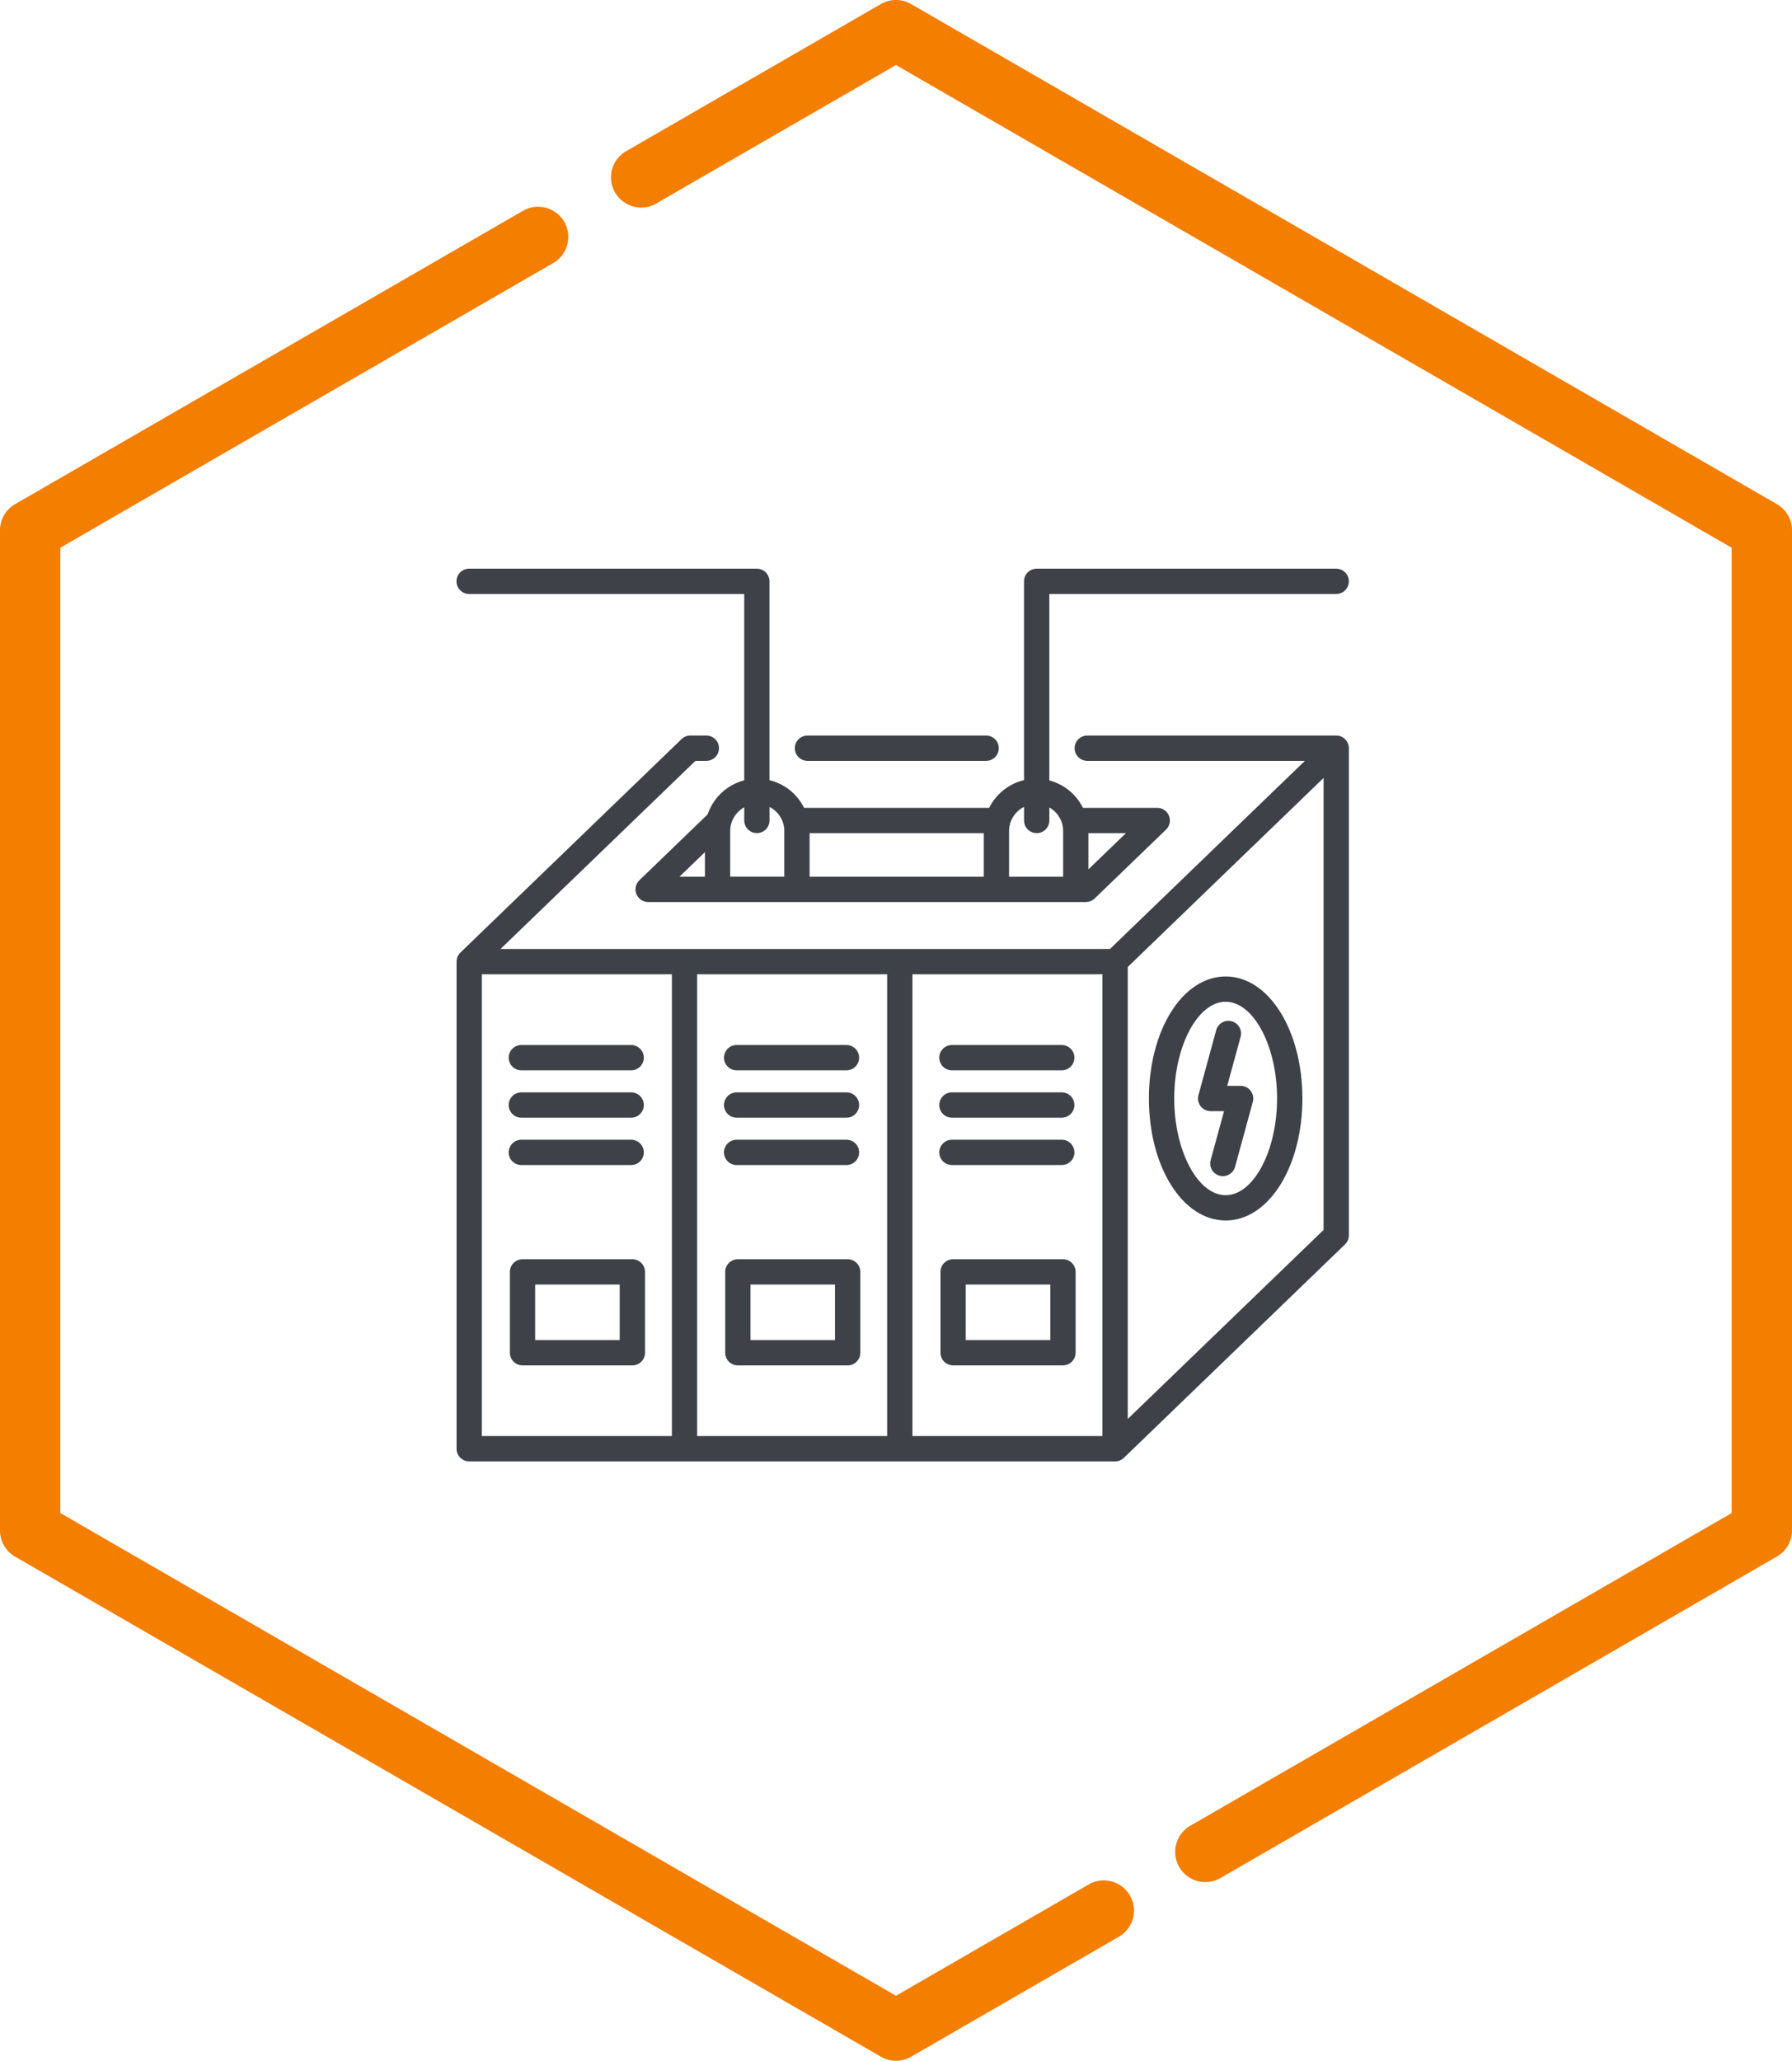
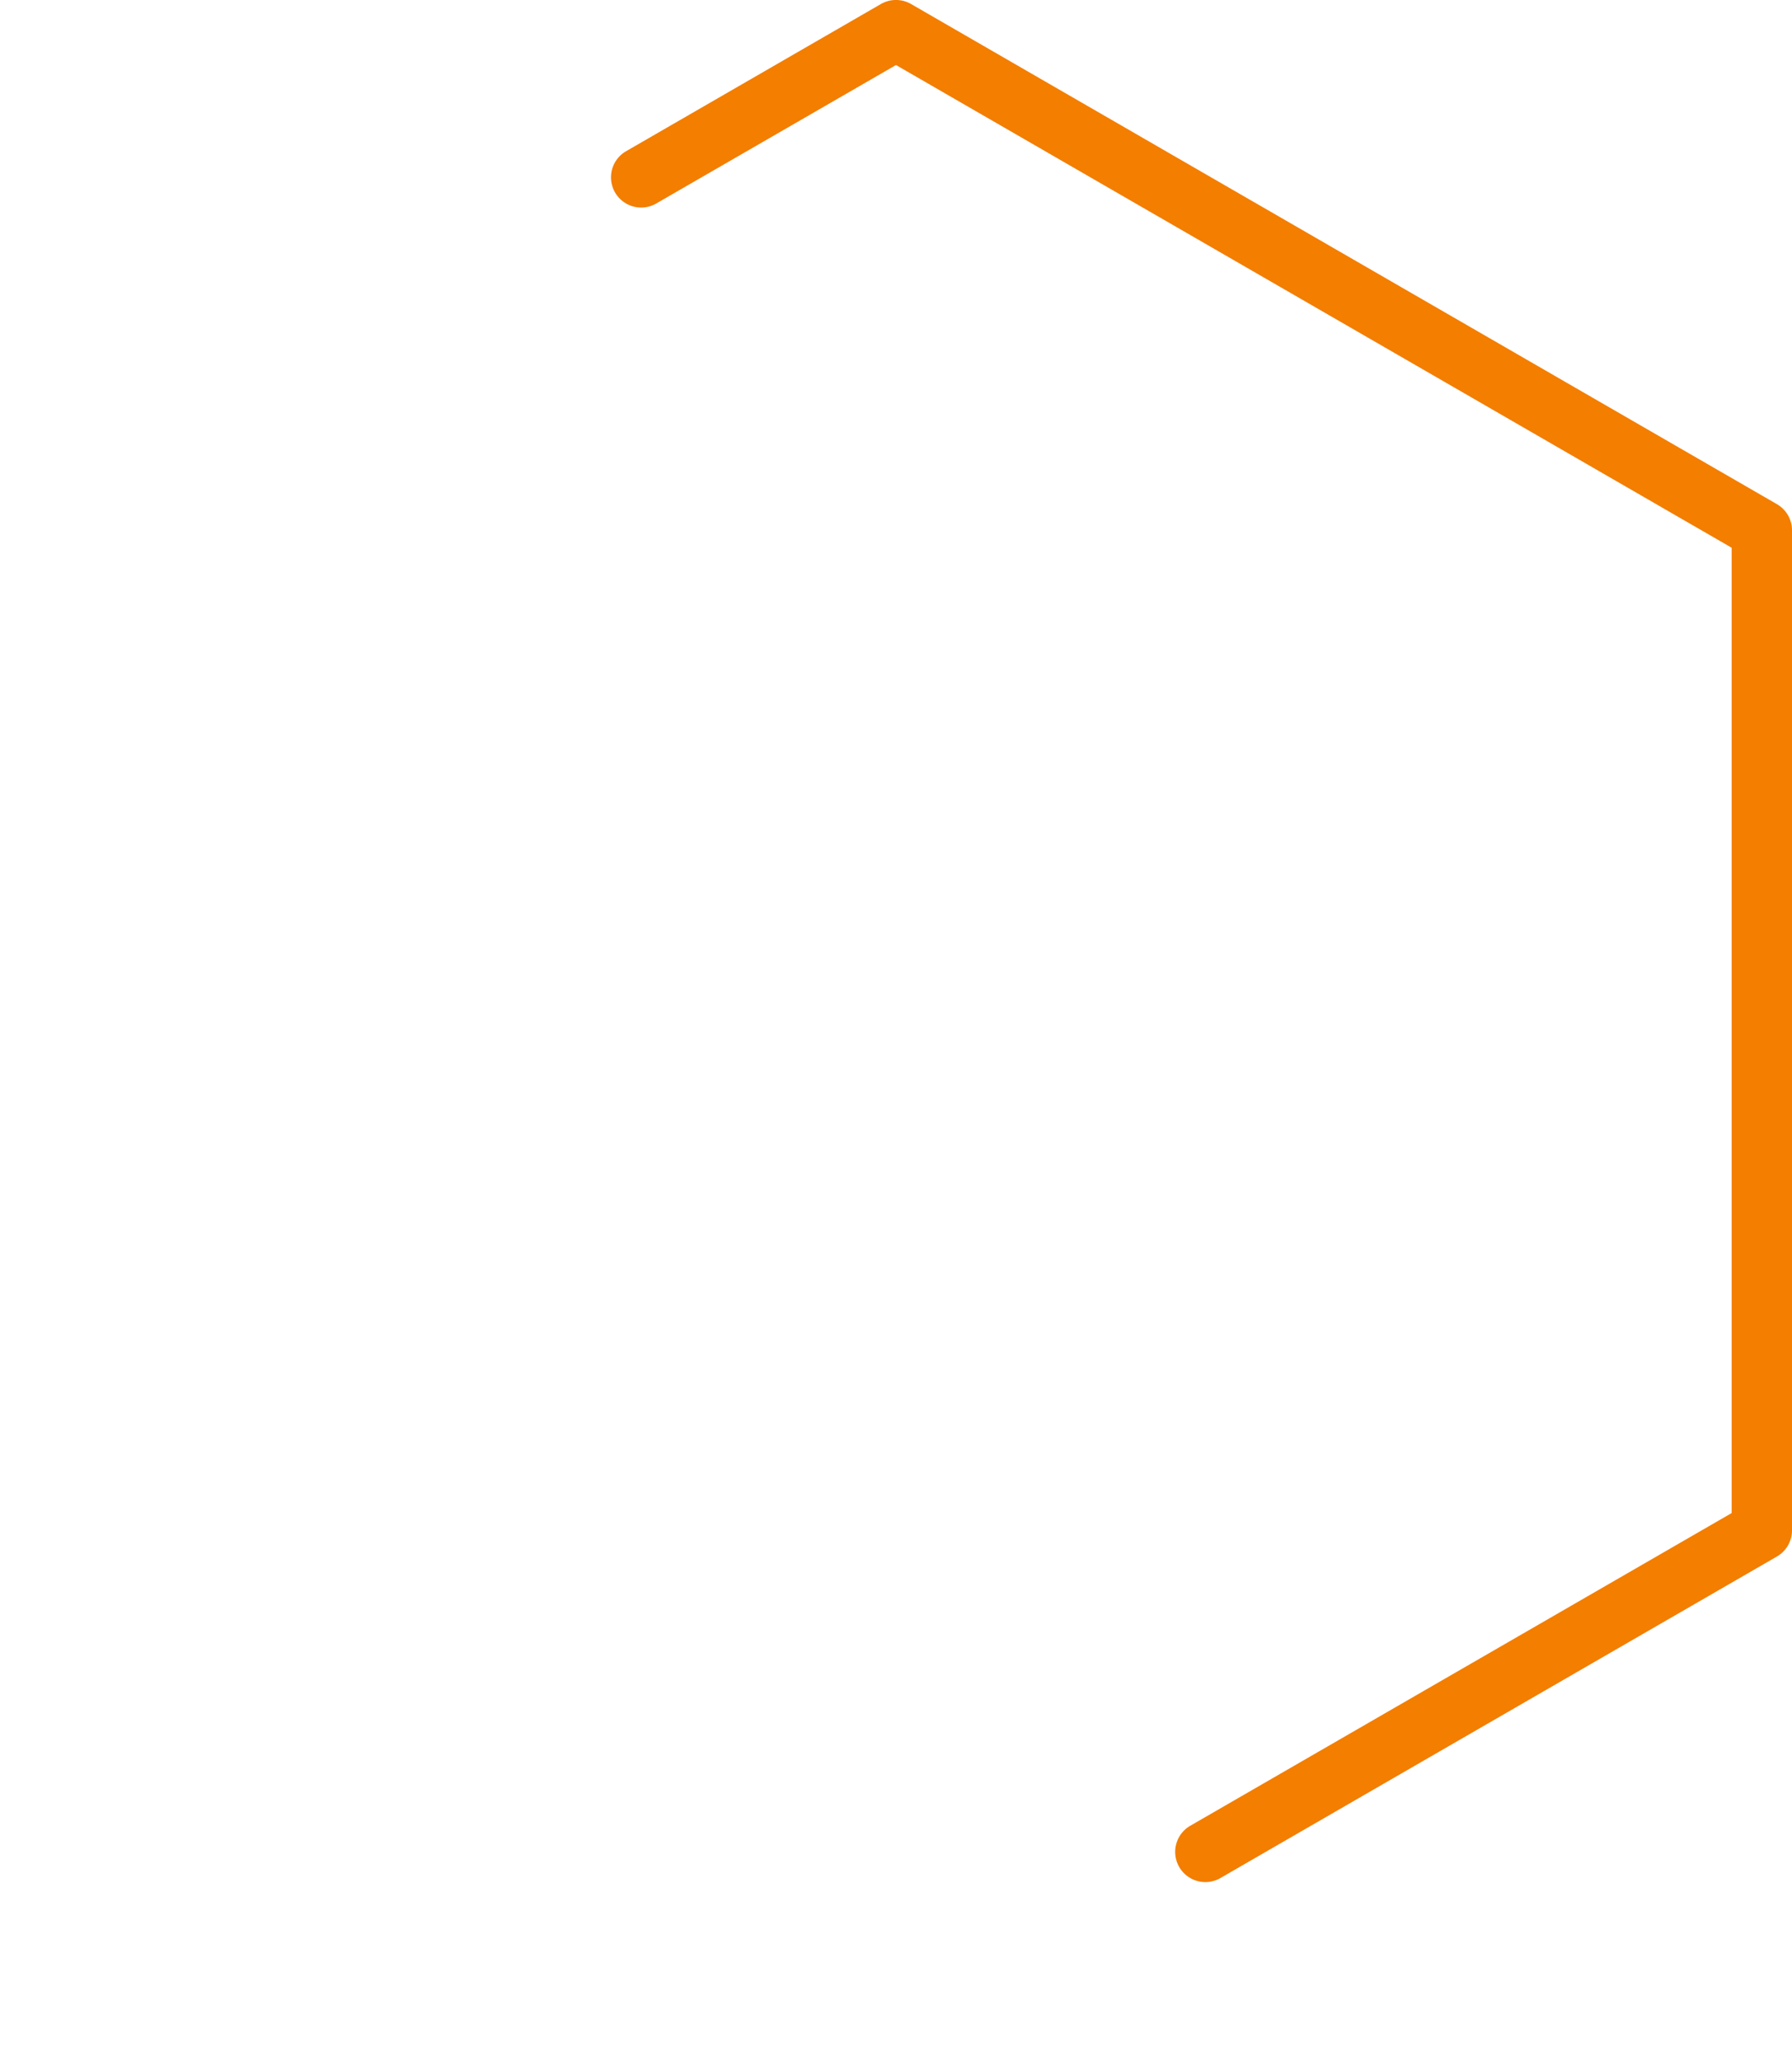
<svg xmlns="http://www.w3.org/2000/svg" width="67.565" height="77.665" version="1.1" viewBox="0 0 67.565 77.665">
  <g transform="translate(-807.16 -849.16)" data-name="Group 4819">
    <g id="hexagon" transform="translate(807.16 849.16)" fill="#f37e00">
      <path transform="translate(-161.97)" d="M228.966,19,196.321.152a1.137,1.137,0,0,0-1.138,0l-9.635,5.563a1.138,1.138,0,0,0,1.138,1.97l9.066-5.234,31.507,18.191V57.023L206.876,68.791a1.138,1.138,0,1,0,1.138,1.97l20.952-12.1a1.138,1.138,0,0,0,.569-.985V19.985A1.137,1.137,0,0,0,228.966,19Z" data-name="Path 141" />
-       <path transform="translate(-33.292 -43.478)" d="M74.368,114.481l-7.294,4.211L35.567,100.5V64.12l18.61-10.744a1.138,1.138,0,0,0-1.138-1.97L33.861,62.478a1.138,1.138,0,0,0-.569.985v37.695a1.138,1.138,0,0,0,.569.985l32.645,18.847a1.137,1.137,0,0,0,1.138,0l7.862-4.539a1.138,1.138,0,0,0-1.138-1.97Z" data-name="Path 142" />
    </g>
-     <path d="m857.54 876.88h-9.386c-0.263 0-0.477 0.213-0.477 0.477s0.213 0.477 0.477 0.477h8.206l-7.349 7.09h-22.979l7.349-7.09h0.41c0.263 0 0.477-0.213 0.477-0.477s-0.213-0.477-0.477-0.477h-0.603c-0.123 0-0.242 0.048-0.331 0.134l-8.337 8.044c-0.093 0.09-0.146 0.214-0.146 0.343v18.358c0 0.263 0.213 0.477 0.477 0.477h24.352c0.123 0 0.242-0.048 0.331-0.134l8.337-8.044c0.093-0.09 0.146-0.214 0.146-0.343v-18.358c0-0.263-0.213-0.477-0.477-0.477zm-8.814 26.401h-7.164v-17.404h7.164zm-8.117 0h-7.164v-17.404h7.164v17.404zm-15.281-17.404h7.164v17.404h-7.164zm24.352 16.759v-17.033l7.384-7.124v17.033zm-12.552-25.279c0-0.263 0.213-0.477 0.477-0.477h6.736c0.263 0 0.477 0.213 0.477 0.477s-0.213 0.477-0.477 0.477h-6.736c-0.263 0-0.477-0.213-0.477-0.477zm1.992 19.26h-4.141c-0.263 0-0.477 0.213-0.477 0.477v3.046c0 0.263 0.213 0.477 0.477 0.477h4.141c0.263 0 0.477-0.213 0.477-0.477v-3.046c0-0.263-0.213-0.477-0.477-0.477zm-0.477 3.046h-3.188v-2.093h3.188zm-4.186-10.643c0-0.263 0.213-0.477 0.477-0.477h4.141c0.263 0 0.477 0.213 0.477 0.477 0 0.263-0.213 0.477-0.477 0.477h-4.141c-0.263 0-0.477-0.213-0.477-0.477zm0 1.785c0-0.263 0.213-0.477 0.477-0.477h4.141c0.263 0 0.477 0.213 0.477 0.477 0 0.263-0.213 0.477-0.477 0.477h-4.141c-0.263 0-0.477-0.213-0.477-0.477zm0 1.785c0-0.263 0.213-0.477 0.477-0.477h4.141c0.263 0 0.477 0.213 0.477 0.477s-0.213 0.477-0.477 0.477h-4.141c-0.263 0-0.477-0.213-0.477-0.477zm12.78 4.027h-4.141c-0.263 0-0.477 0.213-0.477 0.477v3.046c0 0.263 0.213 0.477 0.477 0.477h4.141c0.263 0 0.477-0.213 0.477-0.477v-3.046c0-0.263-0.213-0.477-0.477-0.477zm-0.477 3.046h-3.188v-2.093h3.188zm-4.186-7.073c0-0.263 0.213-0.477 0.477-0.477h4.141c0.263 0 0.477 0.213 0.477 0.477s-0.213 0.477-0.477 0.477h-4.141c-0.263 0-0.477-0.213-0.477-0.477zm0-1.785c0-0.263 0.213-0.477 0.477-0.477h4.141c0.263 0 0.477 0.213 0.477 0.477 0 0.263-0.213 0.477-0.477 0.477h-4.141c-0.263 0-0.477-0.213-0.477-0.477zm0-1.785c0-0.263 0.213-0.477 0.477-0.477h4.141c0.263 0 0.477 0.213 0.477 0.477 0 0.263-0.213 0.477-0.477 0.477h-4.141c-0.263 0-0.477-0.213-0.477-0.477zm-11.572 7.597h-4.141c-0.263 0-0.477 0.213-0.477 0.477v3.046c0 0.263 0.213 0.477 0.477 0.477h4.141c0.263 0 0.477-0.213 0.477-0.477v-3.046c0-0.263-0.213-0.477-0.477-0.477zm-0.477 3.046h-3.188v-2.093h3.188zm-4.186-8.858c0-0.263 0.213-0.477 0.477-0.477h4.141c0.263 0 0.477 0.213 0.477 0.477 0 0.263-0.213 0.477-0.477 0.477h-4.141c-0.263 0-0.477-0.213-0.477-0.477zm0-1.785c0-0.263 0.213-0.477 0.477-0.477h4.141c0.263 0 0.477 0.213 0.477 0.477 0 0.263-0.213 0.477-0.477 0.477h-4.141c-0.263 0-0.477-0.213-0.477-0.477zm0 3.57c0-0.263 0.213-0.477 0.477-0.477h4.141c0.263 0 0.477 0.213 0.477 0.477s-0.213 0.477-0.477 0.477h-4.141c-0.263 0-0.477-0.213-0.477-0.477zm27.032-6.63c-1.622 0-2.893 2.02-2.893 4.598 0 2.579 1.271 4.598 2.893 4.598 1.622 0 2.893-2.02 2.893-4.598 0-2.579-1.271-4.598-2.893-4.598zm0 8.243c-1.051 0-1.939-1.669-1.939-3.645s0.888-3.645 1.939-3.645c1.051 0 1.939 1.669 1.939 3.645s-0.888 3.645-1.939 3.645zm0.944-3.934c0.09 0.118 0.12 0.272 0.081 0.415l-0.67 2.45c-0.058 0.212-0.25 0.351-0.46 0.351-0.042 0-0.084-5e-3 -0.126-0.017-0.254-0.07-0.404-0.332-0.334-0.586l0.505-1.847h-0.506c-0.149 0-0.289-0.069-0.379-0.187-0.09-0.118-0.12-0.272-0.081-0.415l0.67-2.45c0.07-0.254 0.332-0.404 0.586-0.334 0.254 0.07 0.404 0.332 0.334 0.586l-0.505 1.847h0.506c0.149 0 0.289 0.069 0.379 0.188zm-29.465-18.723h10.37v7.022c-0.647 0.166-1.166 0.653-1.378 1.281l-2.576 2.485c-0.14 0.135-0.184 0.341-0.111 0.522 0.073 0.18 0.248 0.298 0.442 0.298h16.505c0.123 0 0.242-0.048 0.331-0.134l2.69-2.595c0.14-0.135 0.184-0.341 0.111-0.522-0.073-0.18-0.248-0.298-0.442-0.298h-2.801c-0.251-0.505-0.712-0.889-1.268-1.034v-7.025h10.816c0.263 0 0.477-0.213 0.477-0.477 0-0.263-0.213-0.477-0.477-0.477h-11.293c-0.263 0-0.477 0.213-0.477 0.477v7.491c-0.577 0.136-1.056 0.526-1.314 1.045h-6.978c-0.256-0.516-0.732-0.905-1.305-1.043v-7.493c0-0.263-0.213-0.477-0.477-0.477h-10.847c-0.263 0-0.477 0.213-0.477 0.477 0 0.263 0.213 0.477 0.477 0.477zm8.888 9.728v0.926h-0.96zm10.513 0.926h-6.567v-1.642h6.567zm3.946-0.277v-1.365h1.415zm-2.427-2.356v0.514c0 0.263 0.213 0.477 0.477 0.477 0.263 0 0.477-0.213 0.477-0.477v-0.49c0.31 0.175 0.52 0.507 0.52 0.888v1.721h-2.039v-1.721c0-0.399 0.231-0.744 0.565-0.911zm-9.04 0.911v1.721h-2.039v-1.721c0-0.384 0.214-0.719 0.529-0.893v0.495c0 0.263 0.213 0.477 0.477 0.477 0.263 0 0.477-0.213 0.477-0.477v-0.509c0.33 0.169 0.557 0.512 0.557 0.907z" fill="#3e4148" stroke-width=".068" />
  </g>
</svg>